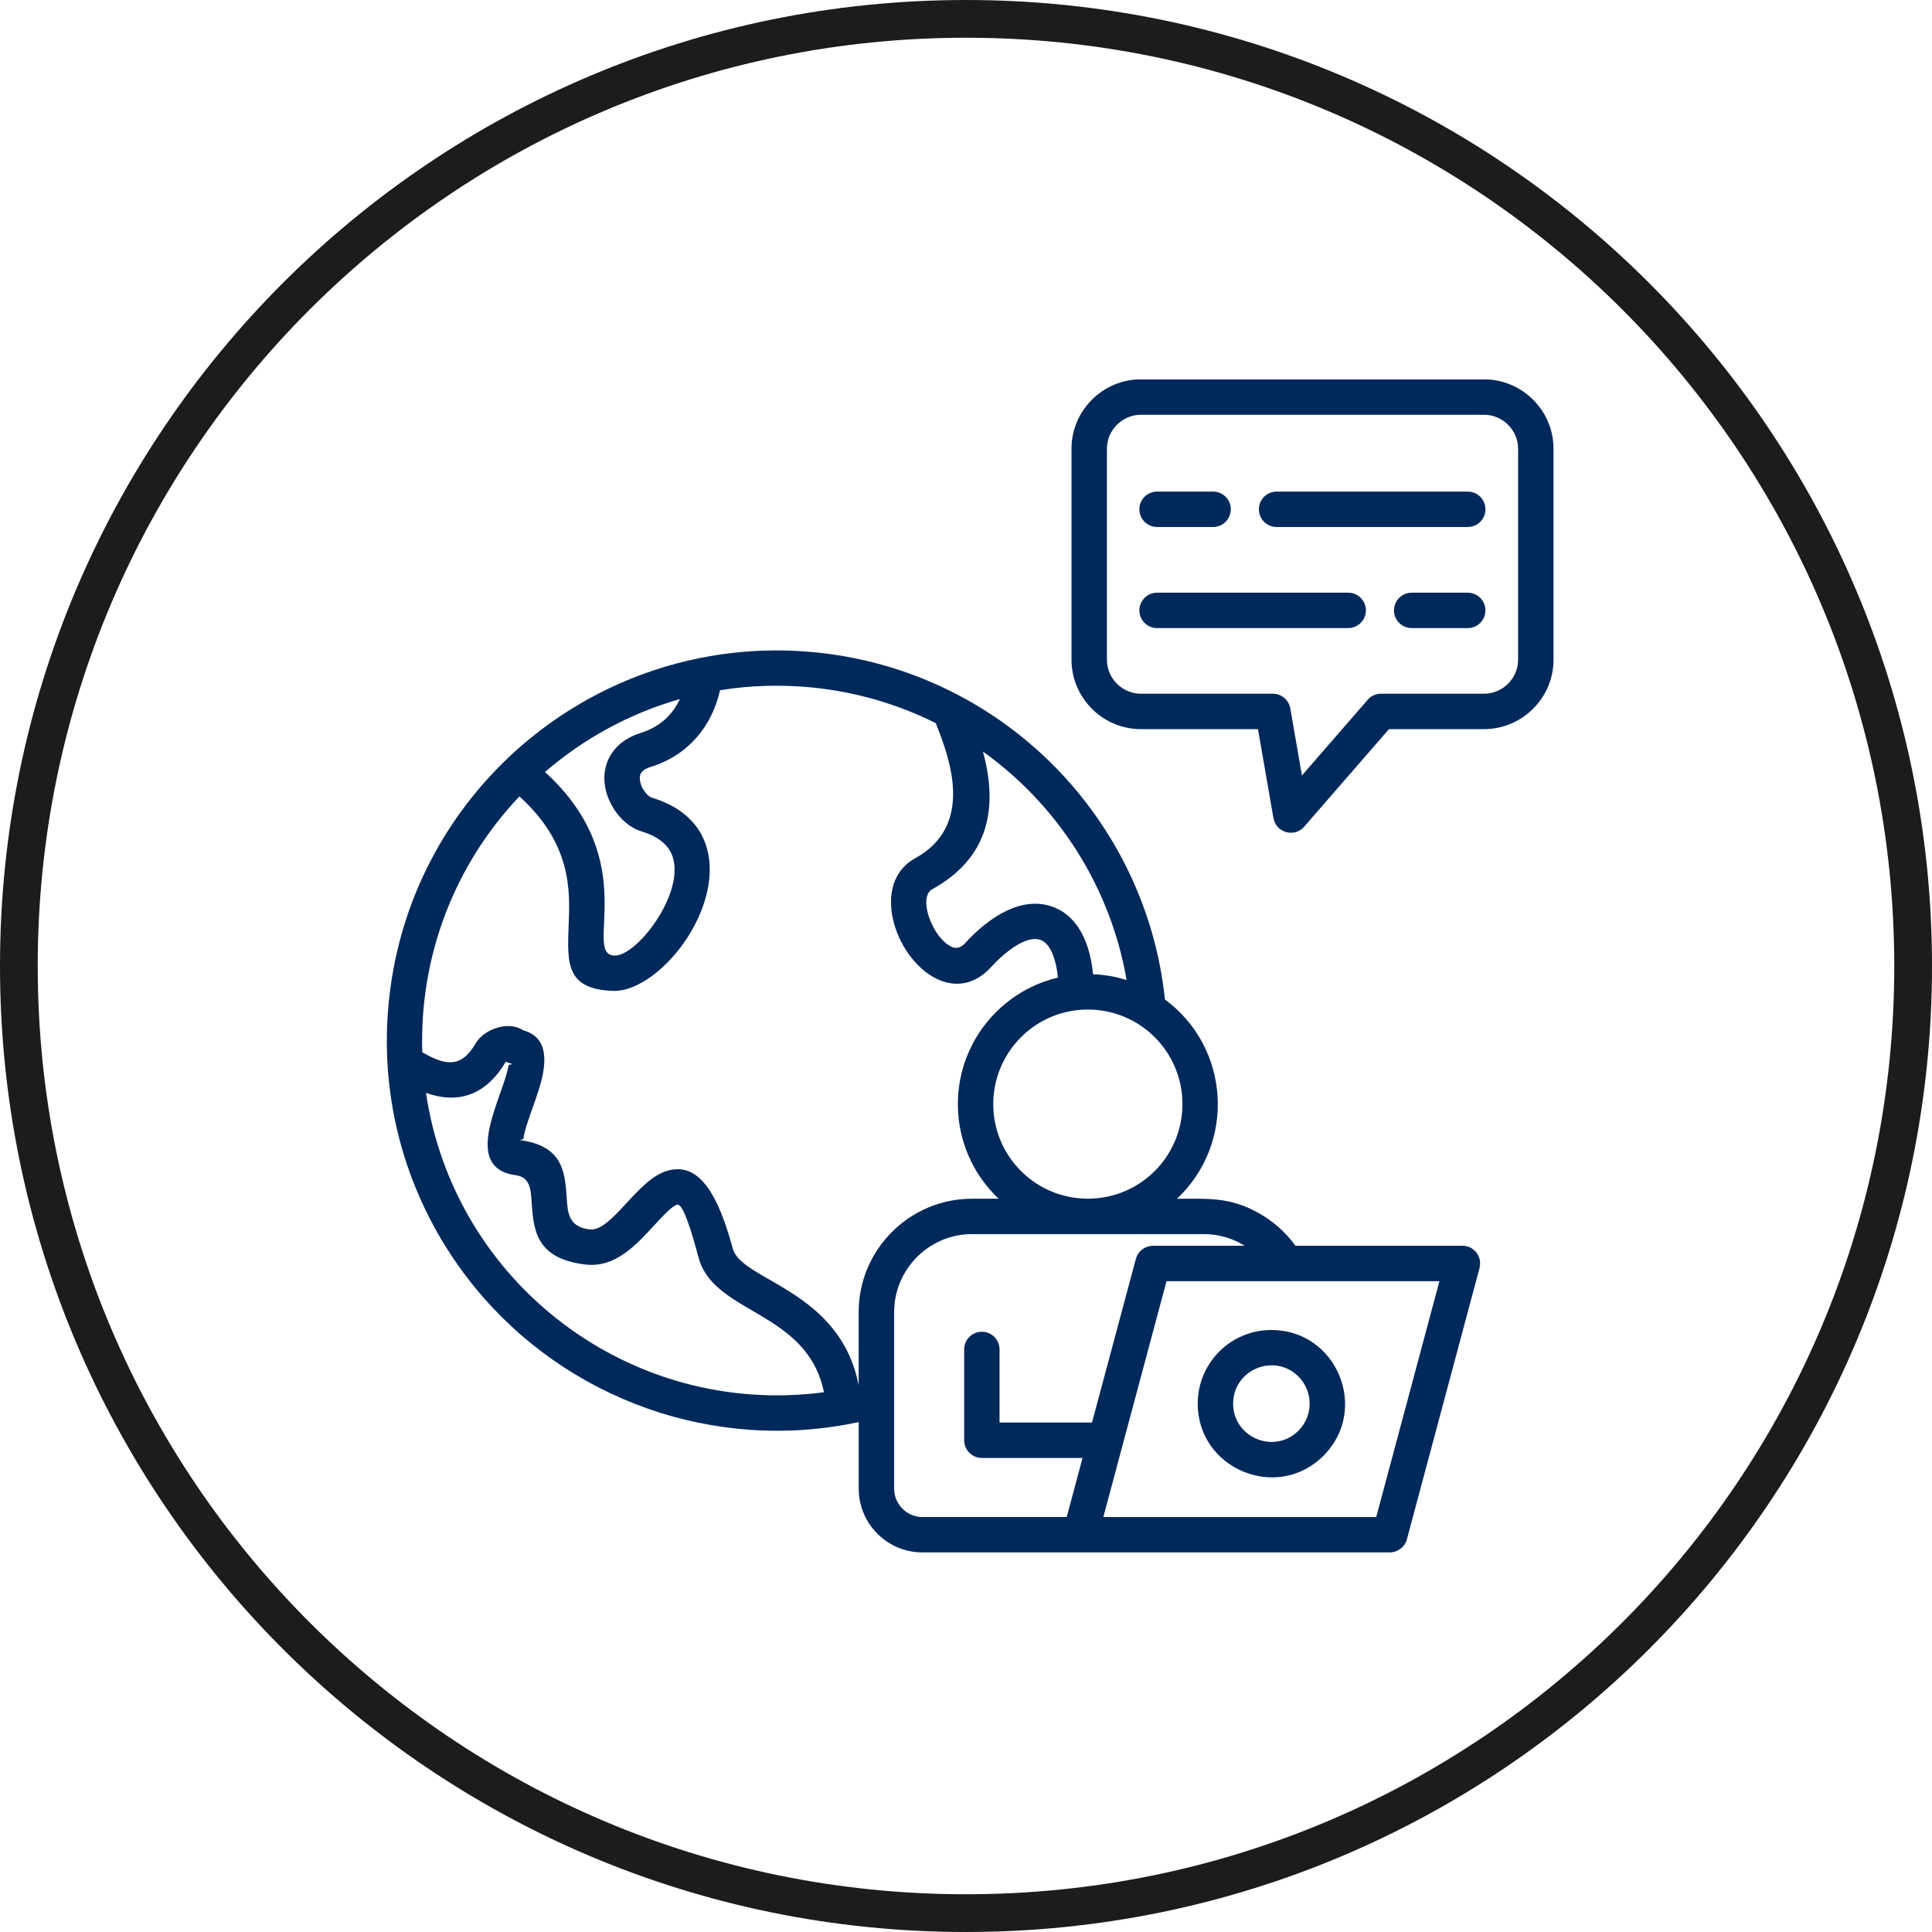
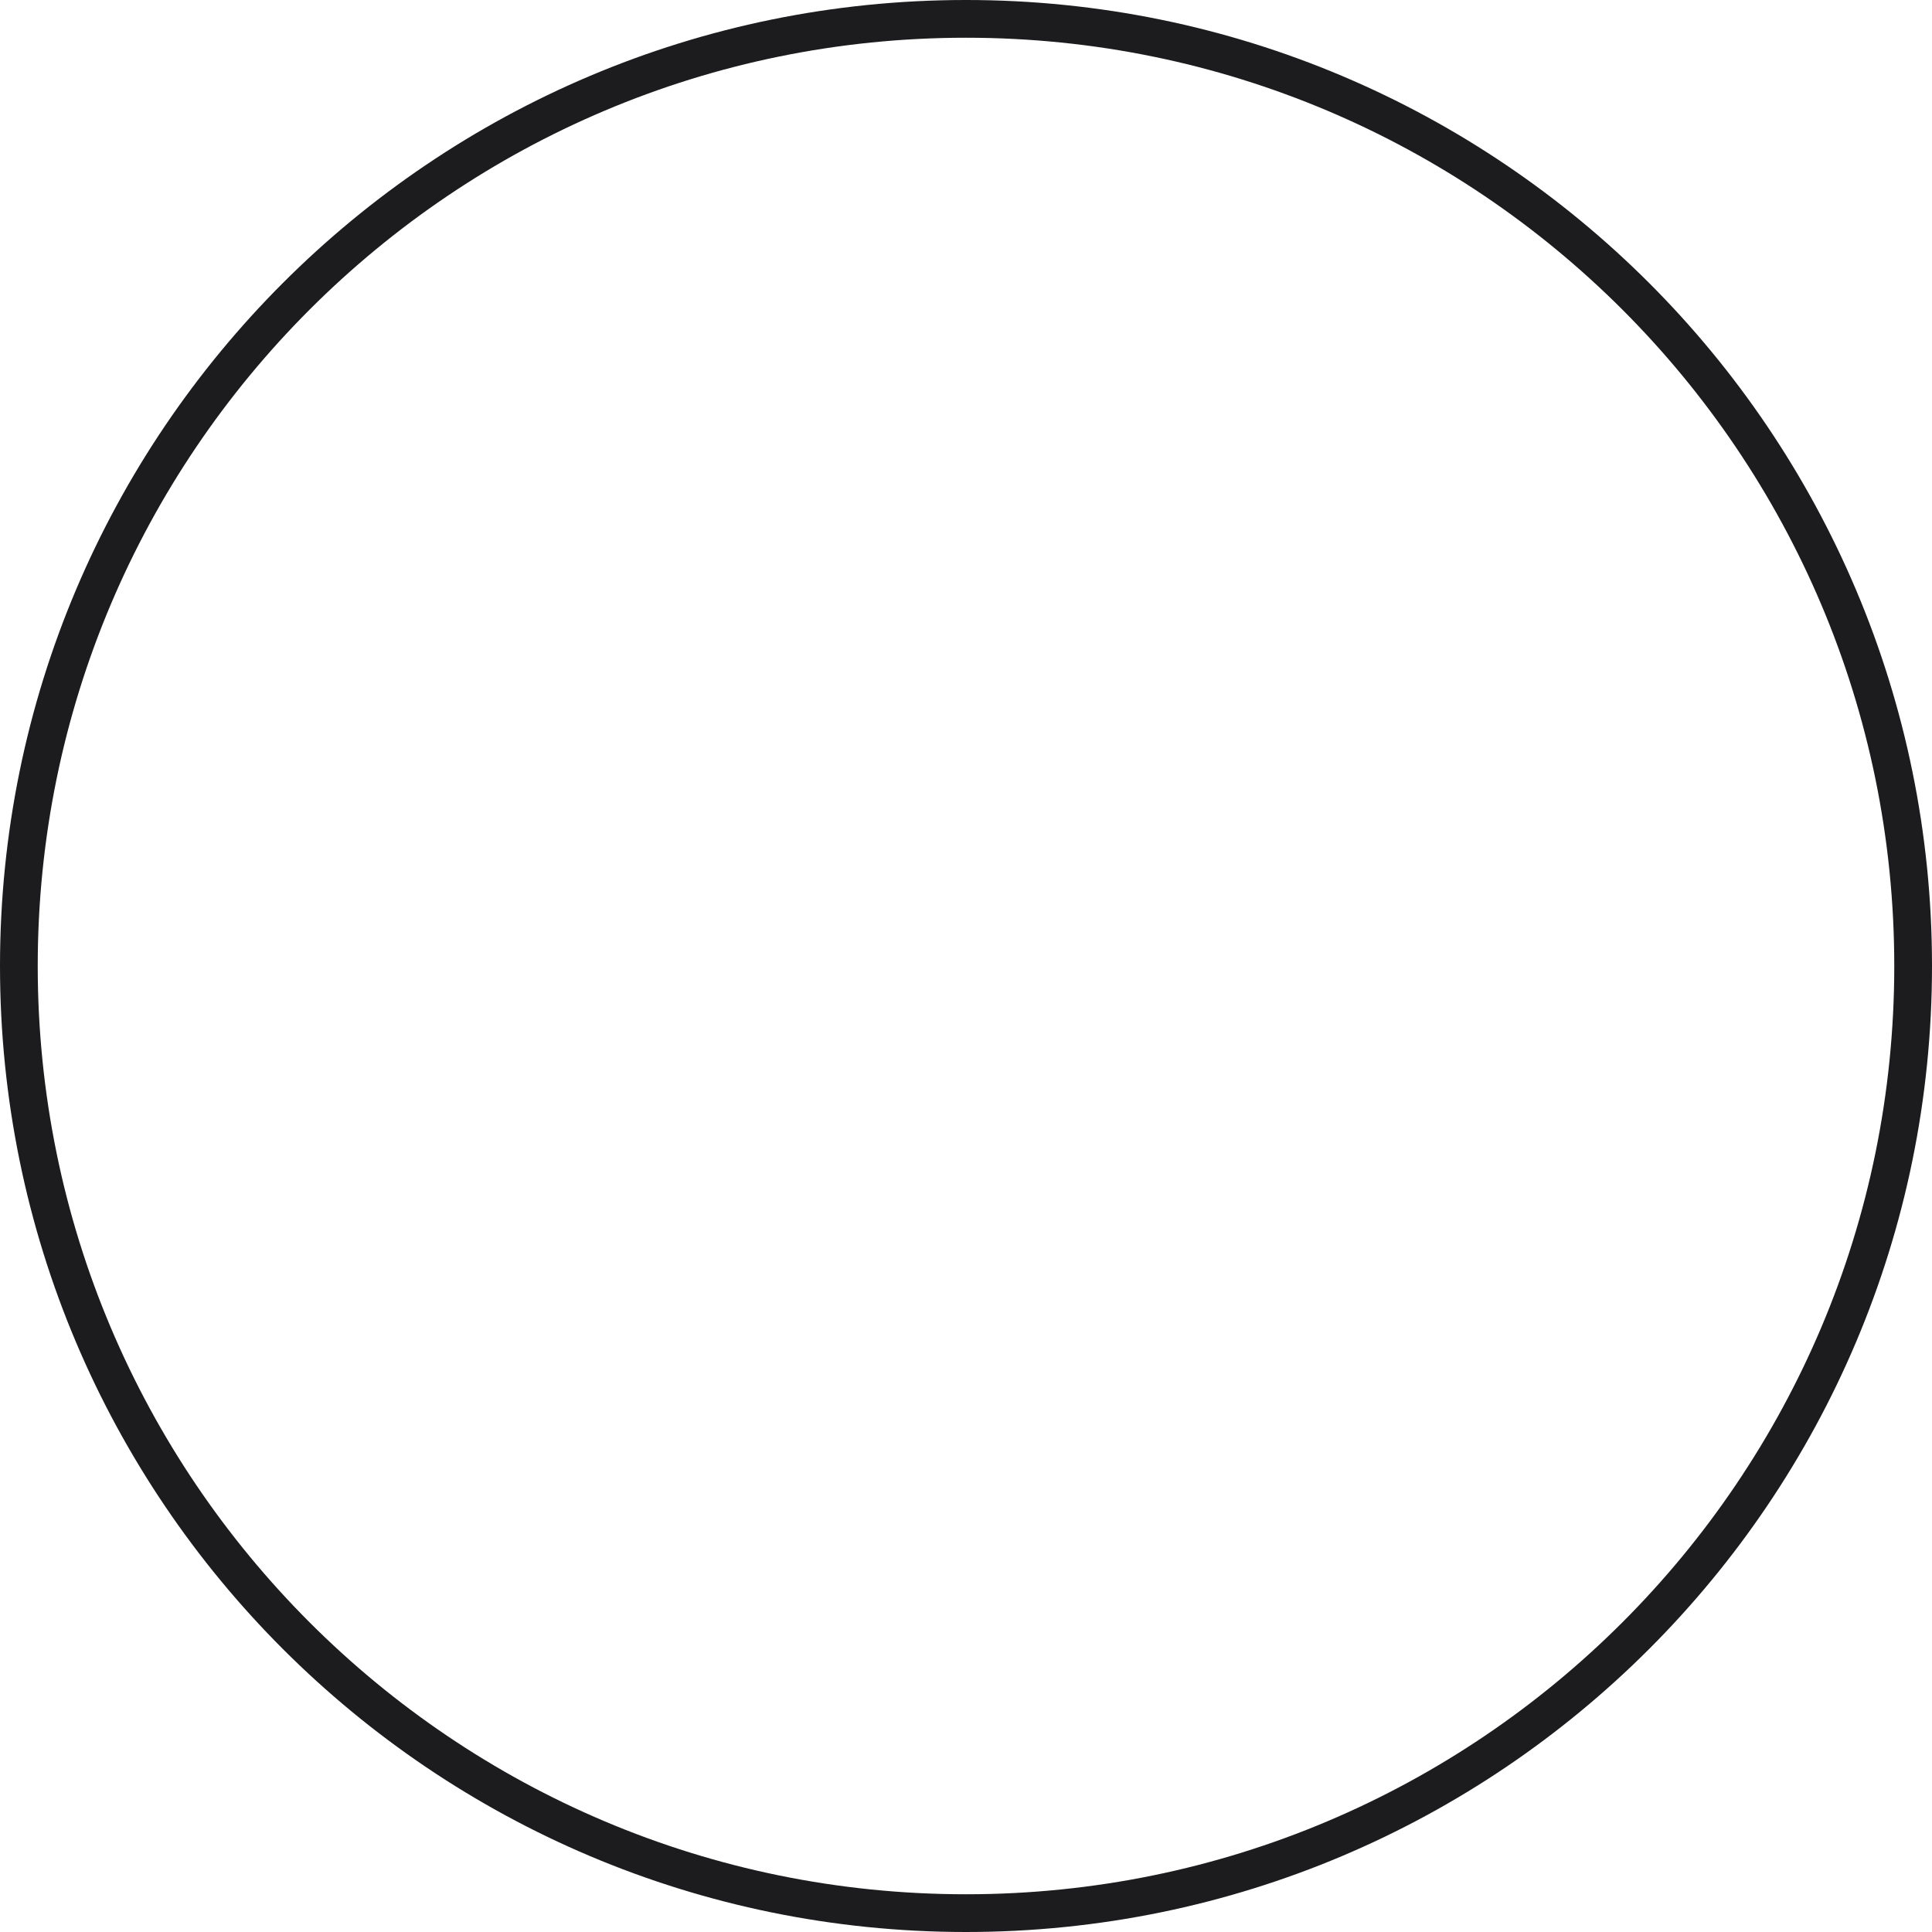
<svg xmlns="http://www.w3.org/2000/svg" width="512" zoomAndPan="magnify" viewBox="0 0 384 384" height="512" preserveAspectRatio="xMidYMid meet" version="1.2">
  <defs>
    <clipPath id="25e01fea77">
      <path d="M 192 0 C 85.961 0 0 85.961 0 192 C 0 298.039 85.961 384 192 384 C 298.039 384 384 298.039 384 192 C 384 85.961 298.039 0 192 0 Z M 192 0 " />
    </clipPath>
    <clipPath id="74f9b7cfb7">
-       <path d="M 76 75.422 L 309 75.422 L 309 308.672 L 76 308.672 Z M 76 75.422 " />
-     </clipPath>
+       </clipPath>
  </defs>
  <g id="c1a96c1e79">
    <g clip-rule="nonzero" clip-path="url(#25e01fea77)">
-       <path style="fill:none;stroke-width:20;stroke-linecap:butt;stroke-linejoin:miter;stroke:#1c1c1e;stroke-opacity:1;stroke-miterlimit:4;" d="M 256 0 C 114.615 0 -0 114.615 -0 256 C -0 397.385 114.615 512 256 512 C 397.385 512 512 397.385 512 256 C 512 114.615 397.385 0 256 0 Z M 256 0 " transform="matrix(0.75,0,0,0.75,0,0)" />
+       <path style="fill:none;stroke-width:20;stroke-linecap:butt;stroke-linejoin:miter;stroke:#1c1c1e;stroke-opacity:1;stroke-miterlimit:4;" d="M 256 0 C 114.615 0 -0 114.615 -0 256 C -0 397.385 114.615 512 256 512 C 397.385 512 512 397.385 512 256 C 512 114.615 397.385 0 256 0 Z " transform="matrix(0.75,0,0,0.75,0,0)" />
    </g>
    <g clip-rule="nonzero" clip-path="url(#74f9b7cfb7)">
      <path style=" stroke:none;fill-rule:nonzero;fill:#00295b;fill-opacity:1;" d="M 229.977 104.742 C 228.027 104.742 226.461 103.176 226.461 101.223 C 226.461 99.285 228.027 97.707 229.977 97.707 L 241.117 97.707 C 243.066 97.707 244.637 99.289 244.637 101.223 C 244.637 103.176 243.066 104.742 241.117 104.742 Z M 291.723 117.801 C 293.676 117.801 295.242 119.383 295.242 121.32 C 295.242 123.254 293.676 124.836 291.723 124.836 L 280.582 124.836 C 278.633 124.836 277.066 123.254 277.066 121.32 C 277.066 119.379 278.633 117.801 280.582 117.801 Z M 267.965 117.801 C 269.918 117.801 271.484 119.383 271.484 121.32 C 271.484 123.254 269.918 124.836 267.965 124.836 L 229.977 124.836 C 228.027 124.836 226.461 123.254 226.461 121.32 C 226.461 119.379 228.027 117.801 229.977 117.801 Z M 253.734 104.742 C 251.785 104.742 250.219 103.176 250.219 101.223 C 250.219 99.285 251.785 97.707 253.734 97.707 L 291.723 97.707 C 293.676 97.707 295.242 99.289 295.242 101.223 C 295.242 103.176 293.676 104.742 291.723 104.742 Z M 226.773 75.395 L 294.957 75.395 C 302.562 75.395 308.773 81.605 308.773 89.199 L 308.773 131.117 C 308.773 138.711 302.562 144.922 294.957 144.922 L 276.066 144.922 L 259.219 164.309 C 257.27 166.559 253.605 165.488 253.121 162.613 L 253.109 162.613 L 250.031 144.922 L 226.773 144.922 C 219.164 144.922 212.969 138.711 212.969 131.117 L 212.969 89.199 C 212.969 81.605 219.164 75.395 226.773 75.395 Z M 294.961 82.438 L 226.773 82.438 C 223.055 82.438 220.008 85.488 220.008 89.199 L 220.008 131.117 C 220.008 134.836 223.059 137.883 226.773 137.883 L 252.996 137.883 C 254.676 137.883 256.156 139.094 256.461 140.816 L 258.766 154.133 L 271.656 139.305 C 272.297 138.434 273.324 137.883 274.473 137.883 L 294.957 137.883 C 298.672 137.883 301.734 134.832 301.734 131.117 L 301.734 89.199 C 301.738 85.48 298.672 82.438 294.961 82.438 Z M 252.695 264.344 C 265.699 264.344 272.254 280.125 263.051 289.344 C 253.852 298.543 238.055 291.977 238.055 278.984 C 238.055 270.895 244.605 264.344 252.695 264.344 Z M 258.082 273.605 C 253.297 268.82 245.094 272.223 245.094 278.984 C 245.094 285.738 253.297 289.141 258.082 284.359 C 261.043 281.395 261.043 276.578 258.082 273.605 Z M 229.164 247.605 L 247.383 247.605 C 245.008 246.125 242.23 245.285 239.25 245.285 L 193.184 245.285 C 184.684 245.285 177.719 252.262 177.719 260.766 L 177.719 295.906 C 177.719 298.98 180.258 301.52 183.332 301.52 L 212.02 301.52 L 215.164 289.781 L 195.148 289.781 C 193.211 289.781 191.633 288.195 191.633 286.262 L 191.633 268.211 C 191.633 266.277 193.215 264.695 195.148 264.695 C 197.102 264.695 198.668 266.277 198.668 268.211 L 198.668 282.738 L 217.043 282.738 L 225.762 250.223 C 226.188 248.641 227.617 247.617 229.164 247.617 Z M 257.484 247.605 L 290.676 247.605 C 292.965 247.605 294.75 249.77 294.02 252.219 L 279.633 305.945 C 279.207 307.512 277.781 308.551 276.23 308.551 L 183.328 308.551 C 176.363 308.551 170.68 302.871 170.68 295.906 L 170.68 282.648 C 142.105 288.789 112.652 278.23 94.375 255.871 C 81.883 240.57 75.191 220.531 77.254 199.336 C 77.254 199.137 77.27 198.938 77.312 198.754 C 79.516 177.574 90.074 159.266 105.371 146.766 C 115.043 138.859 126.637 133.277 139.199 130.77 C 139.328 130.742 139.453 130.715 139.586 130.699 C 146.766 129.305 154.258 128.906 161.891 129.645 C 162.09 129.645 162.289 129.676 162.488 129.699 C 172.457 130.742 181.82 133.645 190.207 138.016 C 190.336 138.07 190.445 138.133 190.562 138.203 C 197.684 141.953 204.109 146.766 209.664 152.402 C 221.742 164.68 229.691 180.891 231.539 198.652 C 244.477 208.195 245.699 227.168 233.934 238.266 C 240.23 238.266 244.547 237.879 250.367 241.215 C 253.168 242.82 255.602 245.004 257.484 247.605 Z M 286.098 254.645 L 231.855 254.645 L 219.297 301.523 L 273.535 301.523 Z M 217.246 193.637 C 219.566 193.723 221.801 194.121 223.922 194.793 C 220.746 176.363 210.336 160.082 195.375 149.383 C 197.785 158.312 198.086 169.68 185.305 176.734 C 182.316 178.371 185.391 186.516 189.195 188.215 C 190.012 188.574 190.934 188.434 191.82 187.461 C 196.578 182.25 203.145 177.945 209.324 180.273 C 214.52 182.211 216.703 187.855 217.246 193.637 Z M 198.496 238.266 C 187.898 228.25 187.645 211.484 197.953 201.184 C 201.285 197.855 205.531 195.418 210.273 194.305 C 210.02 191.574 209.109 187.684 206.844 186.828 C 203.98 185.758 199.594 189.352 197.016 192.188 C 189.637 200.277 179.793 192.301 177.543 182.953 C 176.379 178.039 177.355 173.086 181.93 170.562 C 193.84 163.996 188.668 150.449 185.988 143.73 C 178.527 139.996 170.277 137.535 161.488 136.648 C 155.223 136.023 149.051 136.223 143.113 137.191 C 141.488 144.359 136.832 150.082 129.379 152.418 C 127.84 152.902 127.059 153.559 127.172 154.91 C 127.227 155.578 127.484 156.293 127.855 156.922 L 127.871 156.906 C 128.367 157.746 128.969 158.359 129.48 158.512 C 143.555 162.73 143.281 175.891 136.73 186.191 C 132.812 192.355 126.715 197.074 121.945 196.945 C 112.504 196.672 112.715 191.562 113.027 183.723 C 113.301 177.172 113.695 167.715 103.23 158.297 C 90.445 171.773 83.32 189.918 83.934 209.148 C 88.461 211.758 91.641 212.41 94.57 207.34 C 96.094 204.691 100.766 202.898 103.672 204.594 L 103.672 204.578 C 103.789 204.633 103.887 204.707 103.984 204.777 C 107.742 205.805 108.598 208.793 108.027 212.727 C 107.398 217.074 104.512 222.898 104.039 226.301 C 104 226.539 103 226.555 103.426 226.613 C 111.957 227.793 112.301 232.992 112.656 238.32 C 112.844 241.055 113.027 243.875 117.199 244.359 C 121.617 244.855 126.699 234.273 132.742 232.668 C 137.672 231.34 141.988 234.547 145.645 248.164 C 147.367 254.613 166.996 256.309 170.668 275.352 L 170.668 260.766 C 170.668 248.375 180.793 238.258 193.176 238.258 L 198.496 238.258 Z M 229.52 206.156 C 222.168 198.82 210.266 198.82 202.93 206.156 C 195.578 213.508 195.578 225.398 202.93 232.746 C 210.266 240.082 222.176 240.082 229.52 232.746 C 236.855 225.398 236.855 213.508 229.52 206.156 Z M 163.77 276.719 C 160.422 260.438 141.891 261.277 138.855 249.973 C 136.605 241.582 135.395 239.234 134.57 239.445 C 133.574 239.715 131.875 241.555 130.051 243.52 C 126.336 247.566 122.234 252.008 116.406 251.34 C 106.422 250.172 106.035 244.406 105.652 238.777 C 105.496 236.34 105.34 233.961 102.461 233.574 C 91.367 232.039 100.223 217.598 101.078 211.738 C 101.109 211.523 102.219 211.535 101.809 211.48 L 100.516 211.043 C 96.473 217.883 90.844 219.438 84.664 217.211 C 90.262 254.996 125.258 281.805 163.77 276.719 Z M 100.57 211.07 C 100.57 211.07 100.57 211.059 100.57 211.07 Z M 108.32 153.438 C 128.016 171.371 115.586 189.75 122.148 189.93 C 126.566 190.055 136.062 177.707 133.715 170.344 C 133.016 168.176 131.121 166.328 127.477 165.242 C 125.293 164.59 123.203 162.781 121.848 160.527 L 121.863 160.527 C 118.398 154.887 120.055 147.965 127.289 145.699 C 131.039 144.535 133.613 142.184 135.137 138.945 C 125.172 141.789 116.043 146.777 108.32 153.438 Z M 108.32 153.438 " />
    </g>
  </g>
</svg>